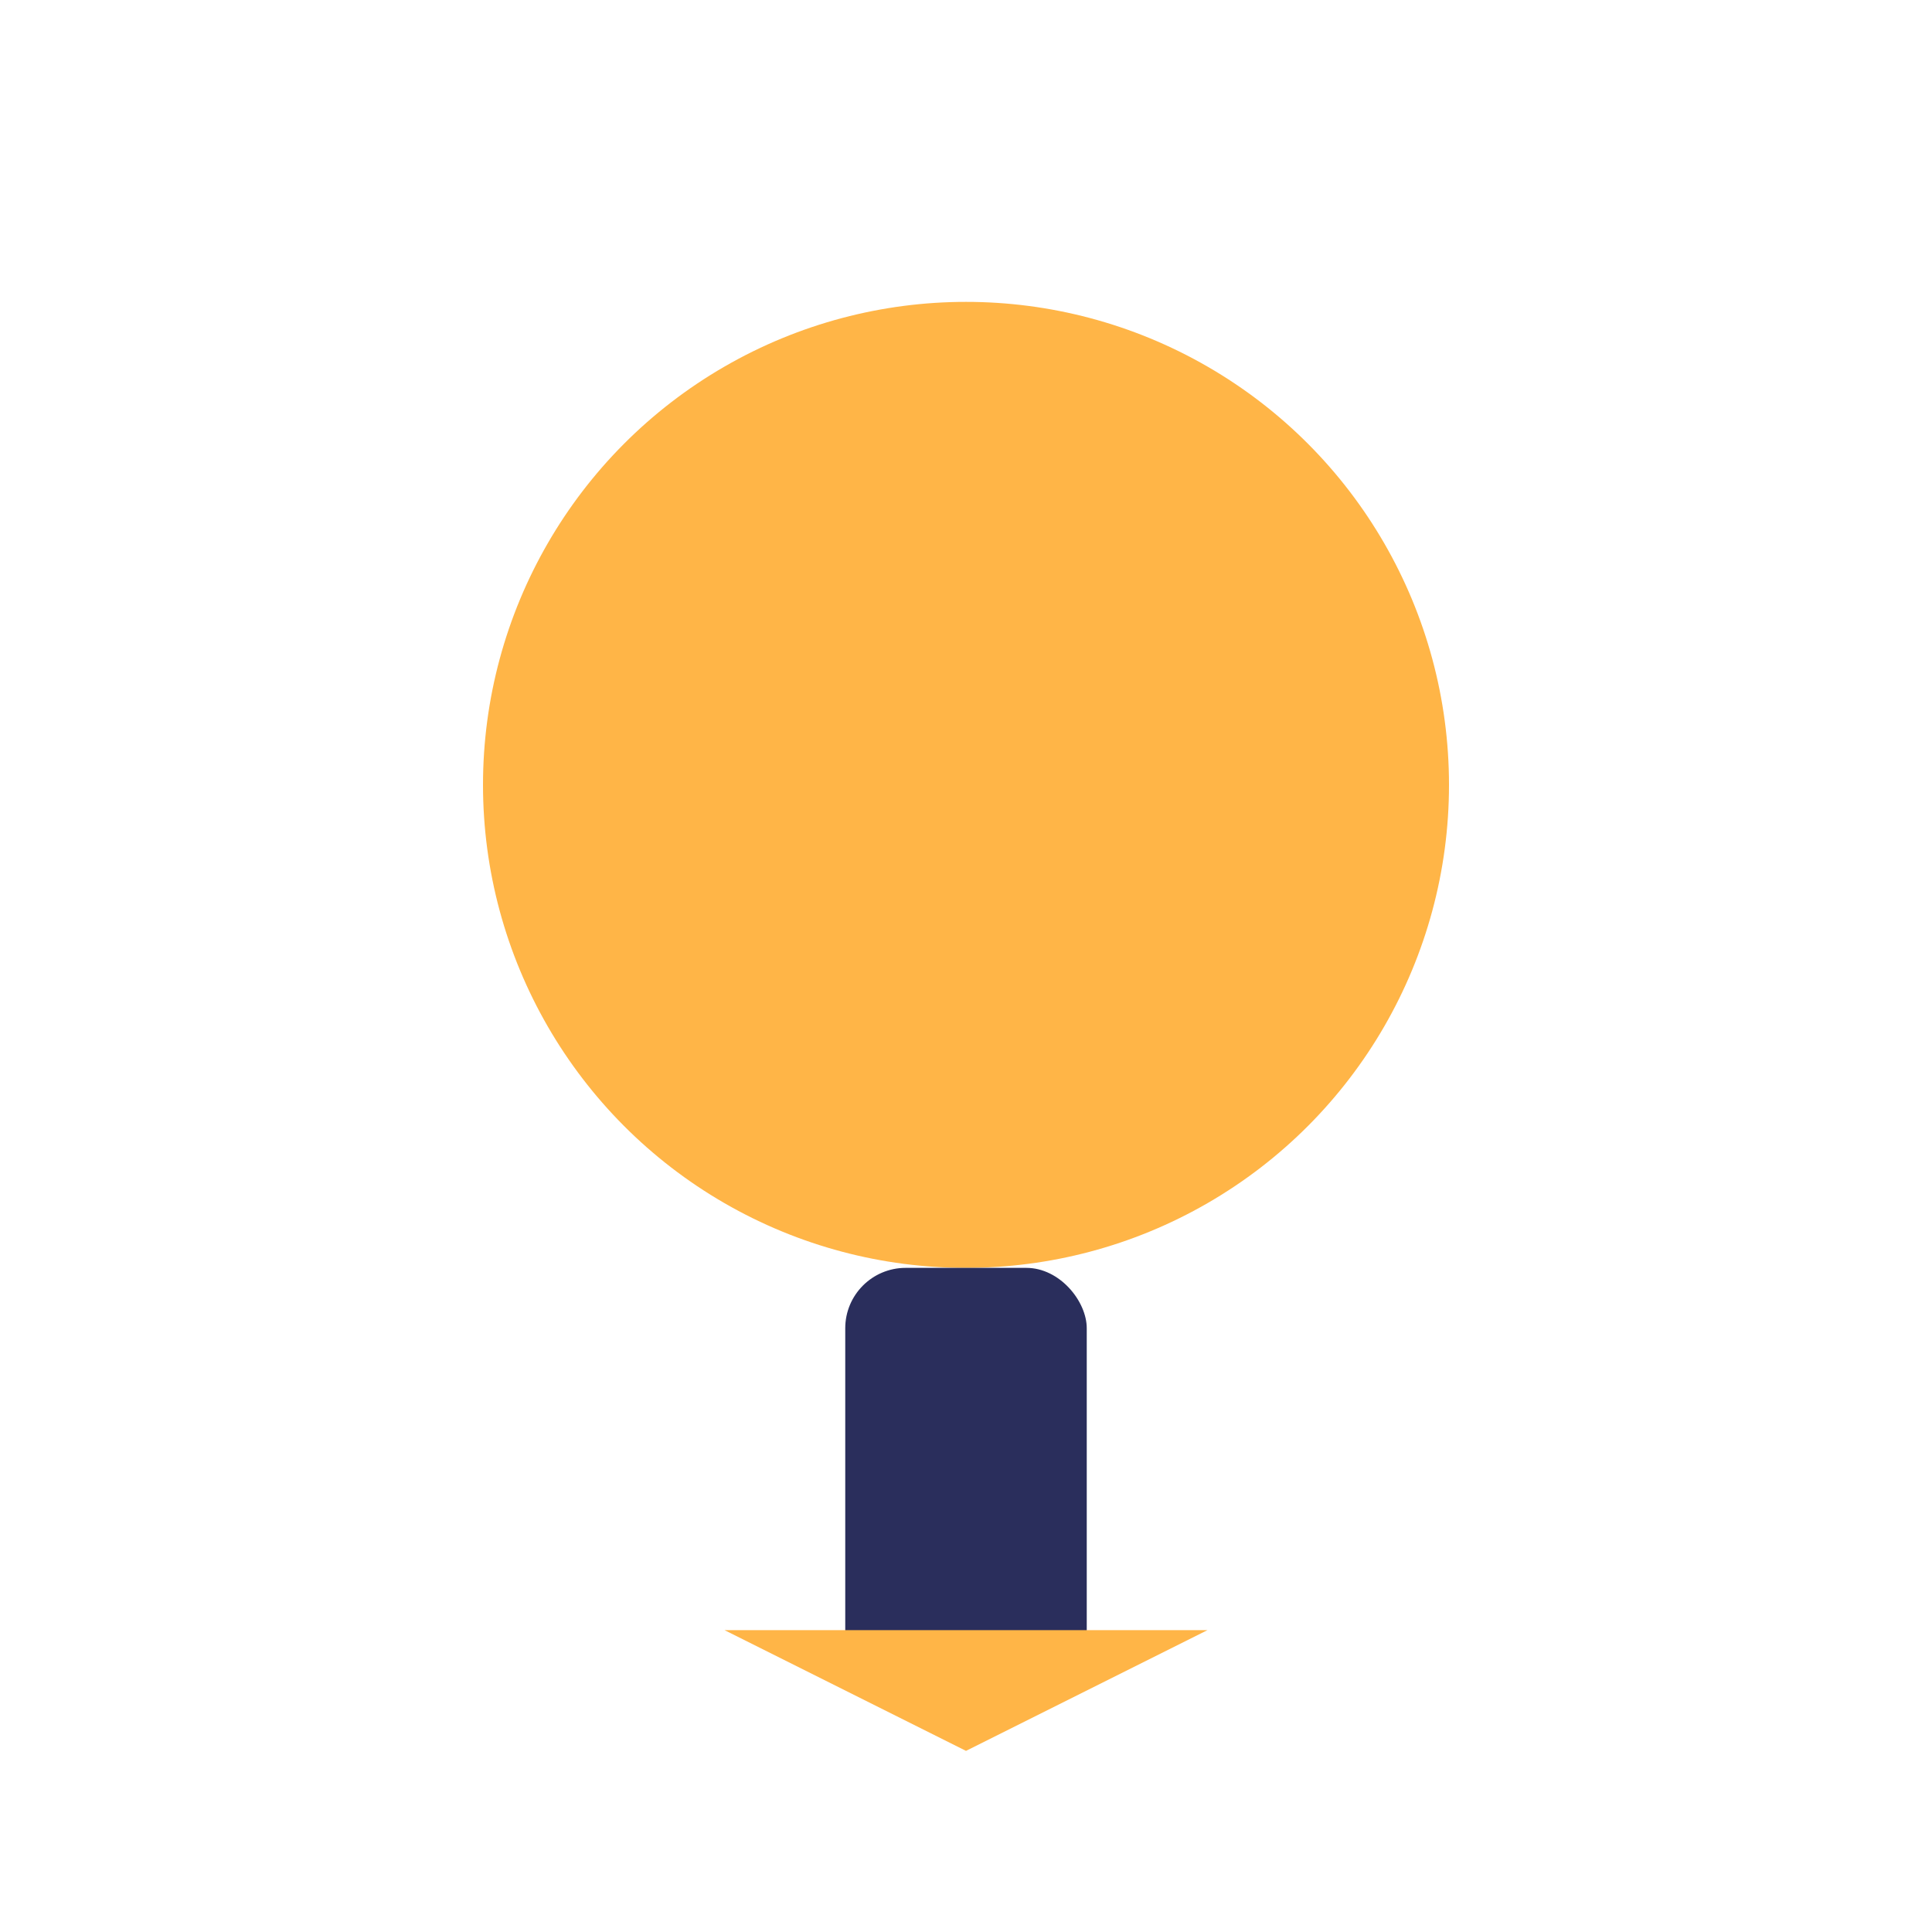
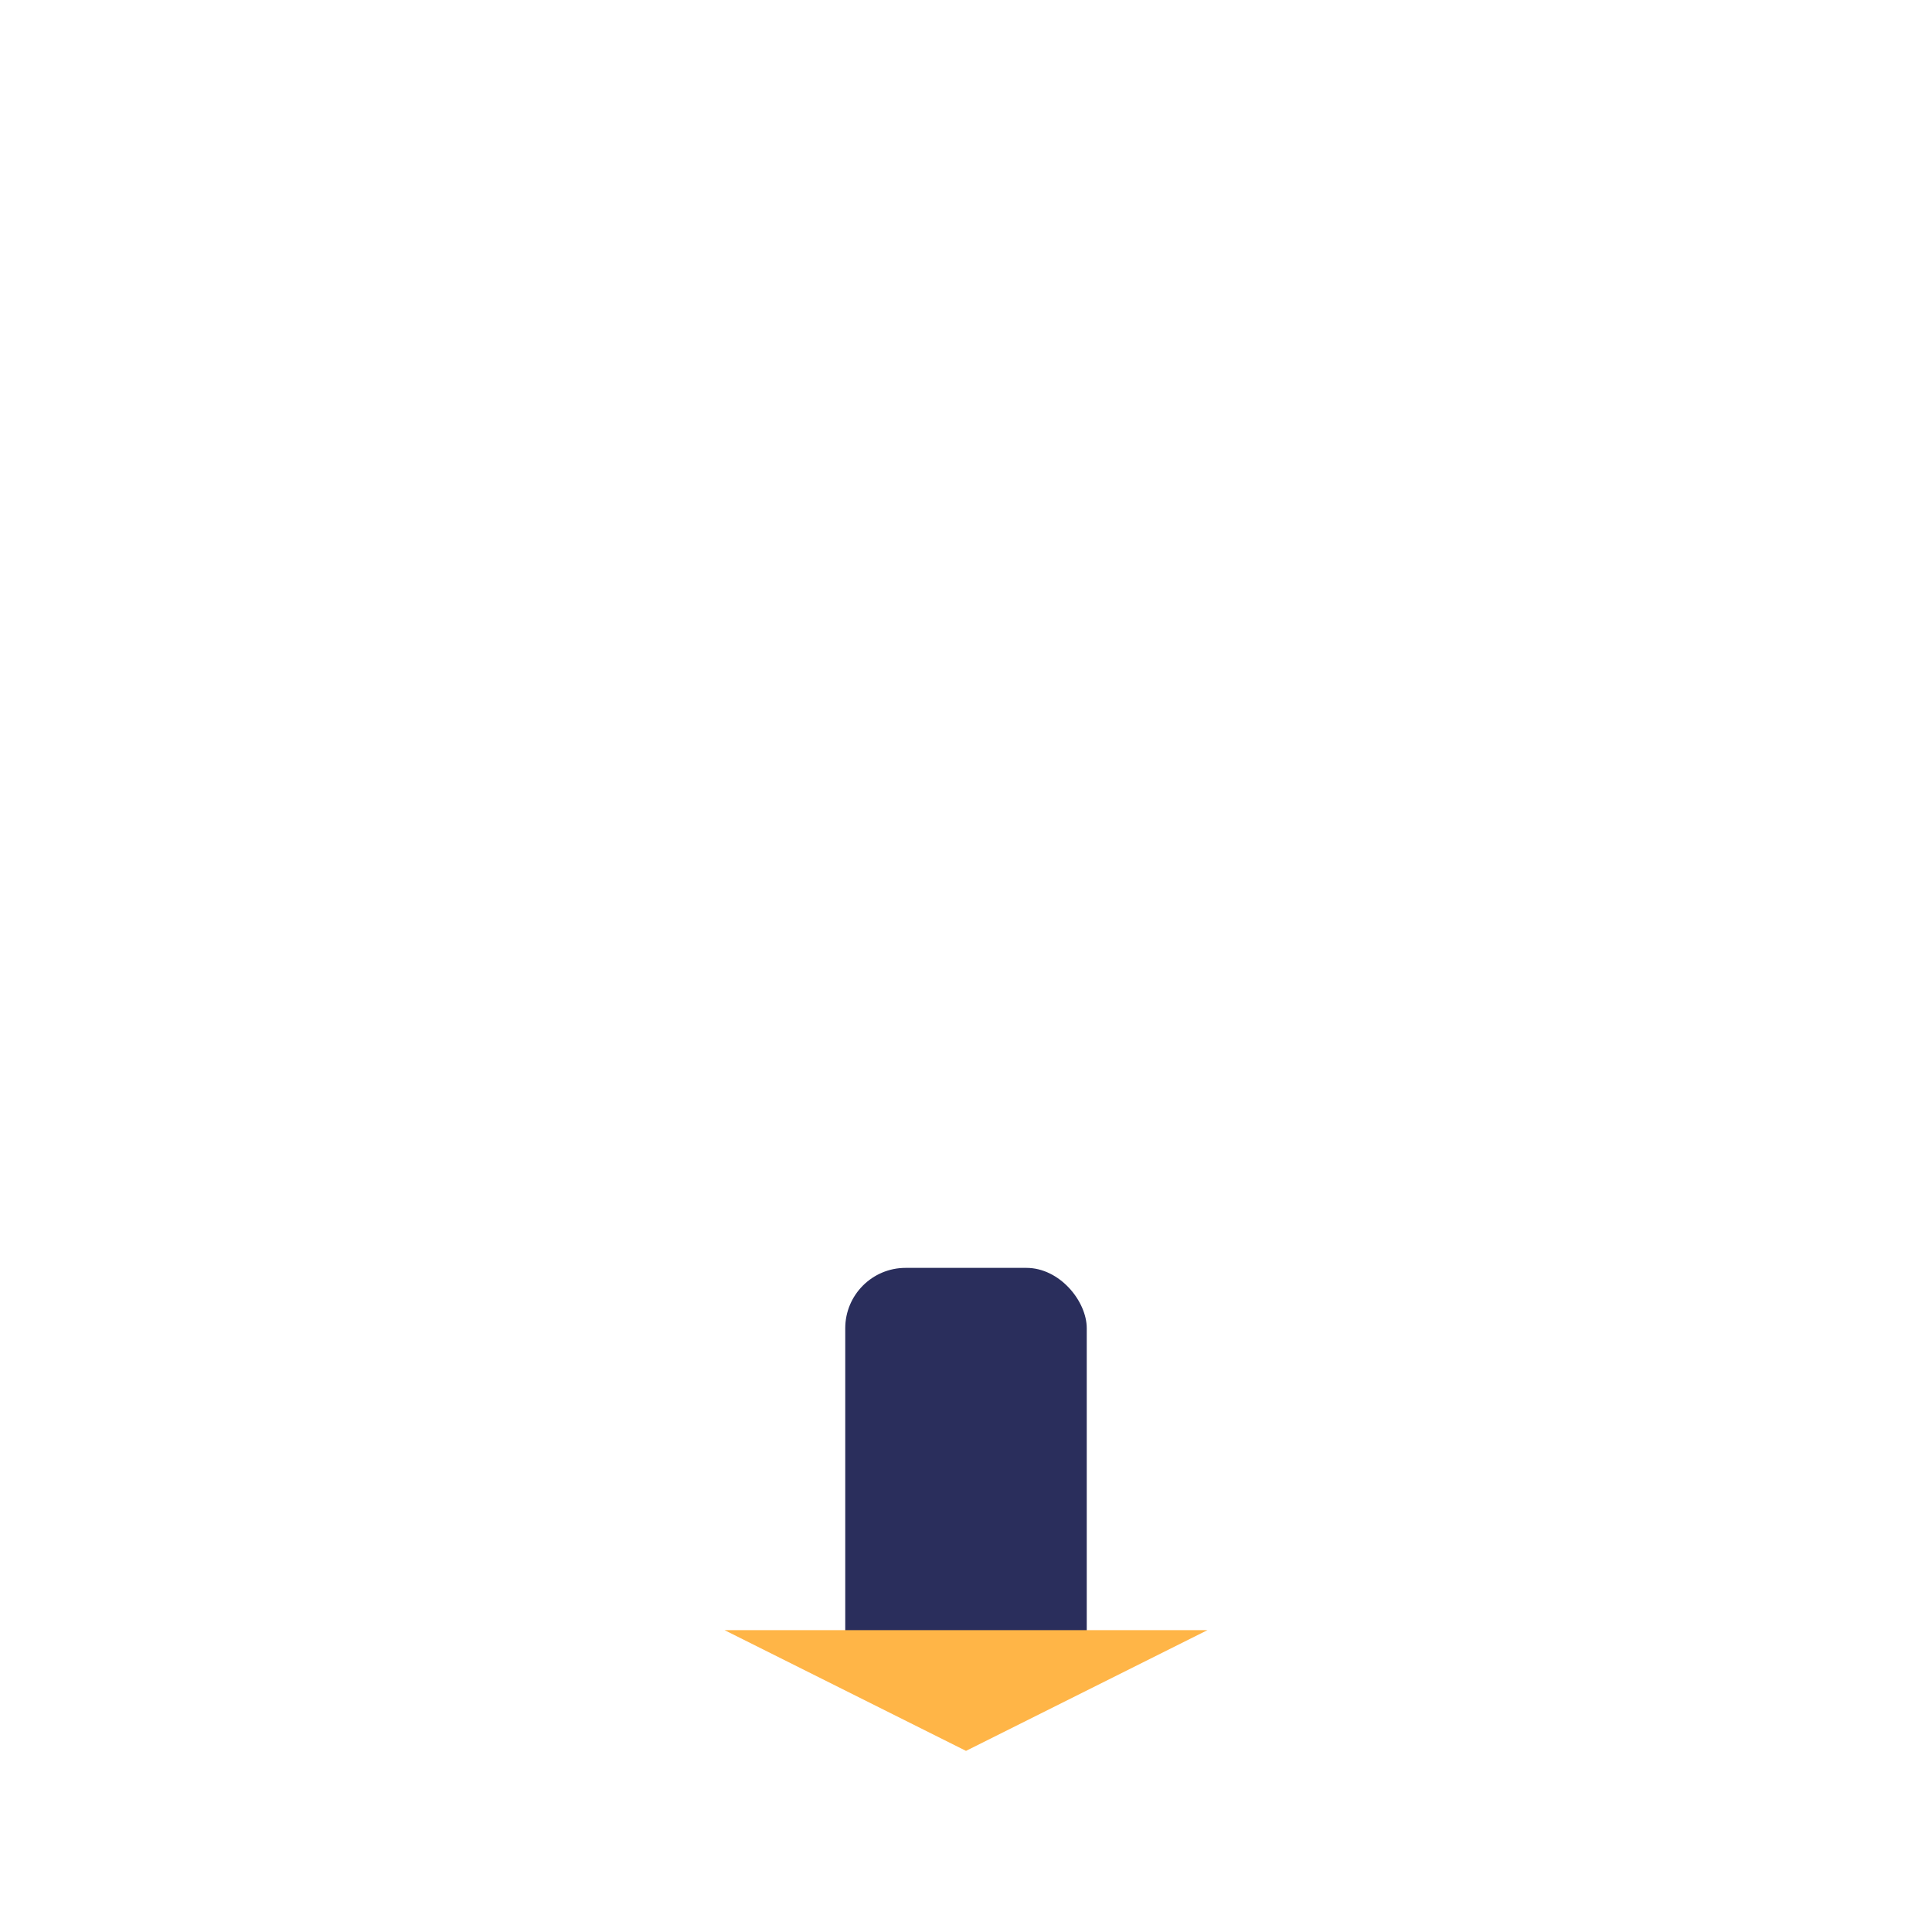
<svg xmlns="http://www.w3.org/2000/svg" width="32" height="32" viewBox="0 0 32 32">
-   <circle cx="16" cy="13" r="8" fill="#FFB547" />
  <rect x="14" y="21" width="4" height="7" rx="1" fill="#2A2E5C" />
  <polygon points="16,29 12,27 20,27" fill="#FFB547" />
</svg>